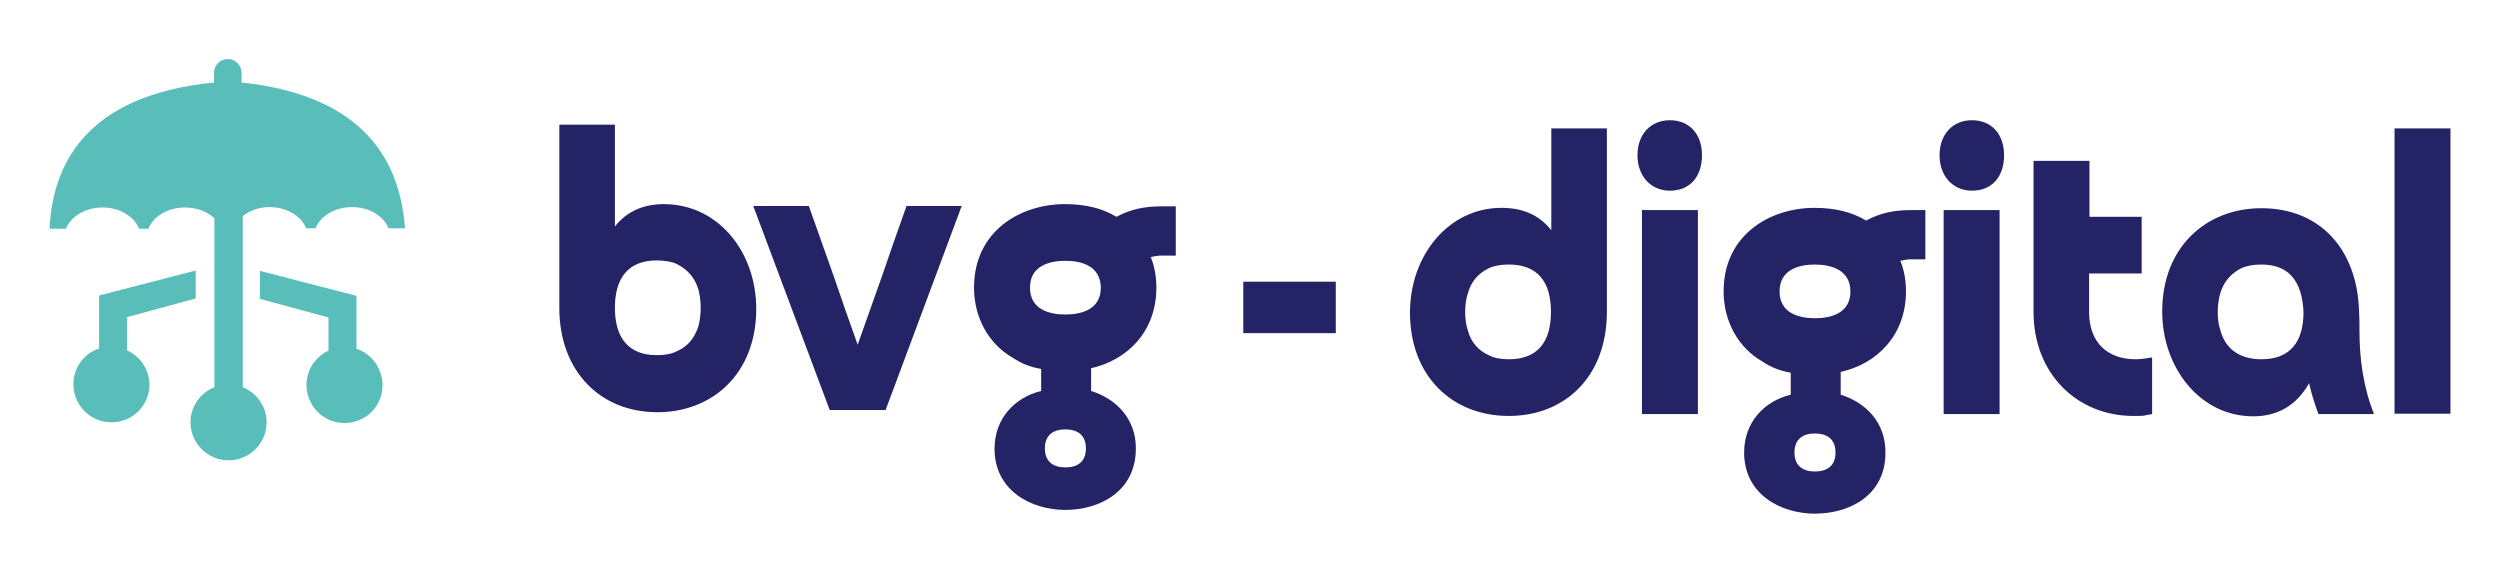
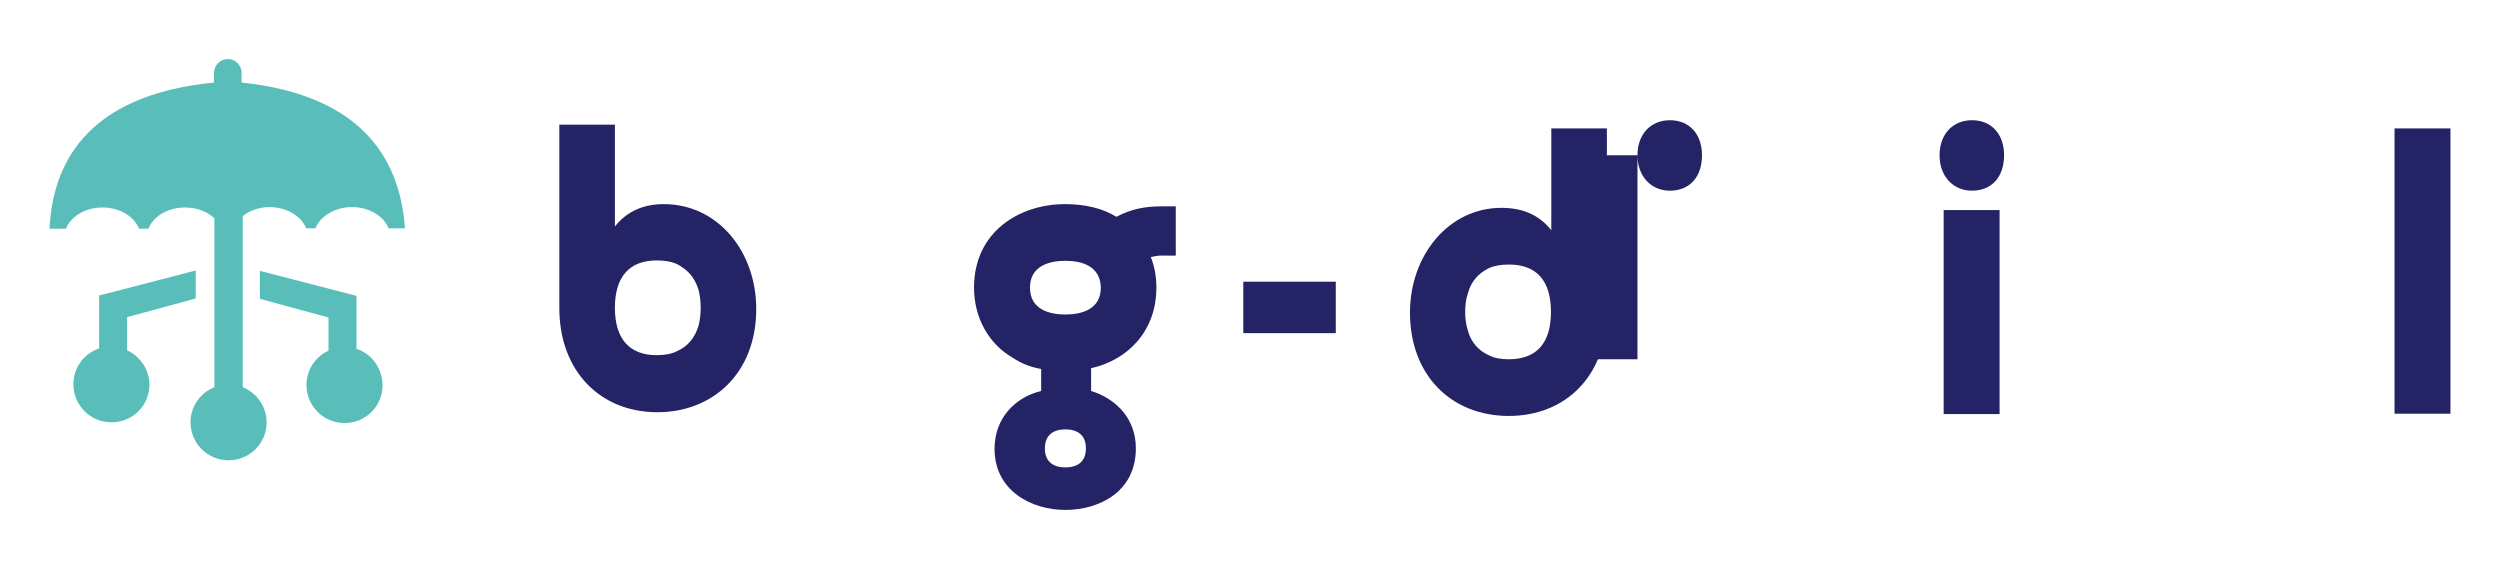
<svg xmlns="http://www.w3.org/2000/svg" id="Ebene_1" viewBox="0 0 194.858 44.639">
  <path d="M47.927,9.719v7.935c.988-1.25,2.325-1.744,3.808-1.744,4.244,0,7.209,3.721,7.209,8.168,0,5.029-3.401,8.052-7.703,8.052-4.505,0-7.645-3.256-7.645-8.11v-14.301h4.331ZM51.183,27.682c.61,0,1.163-.087,1.599-.32.814-.349,1.366-1.017,1.657-1.947.116-.436.174-.93.174-1.424s-.058-.988-.174-1.424c-.32-.988-.814-1.511-1.657-1.977-.436-.203-.988-.291-1.599-.291-2.18,0-3.256,1.337-3.256,3.692s1.075,3.692,3.256,3.692h0Z" style="fill:#242365;" />
-   <path d="M69.03,31.955h-4.36l-5.959-15.9h4.331c.639,1.802,1.279,3.604,1.918,5.407.61,1.802,1.25,3.604,1.889,5.407.639-1.802,1.279-3.604,1.918-5.407.61-1.802,1.25-3.604,1.889-5.407h4.302l-5.93,15.9h0Z" style="fill:#242365;" />
  <path d="M83.041,39.745c-2.674,0-5.523-1.511-5.523-4.767,0-2.383,1.599-4.011,3.633-4.505v-1.715c-.843-.145-1.57-.436-2.209-.872-1.889-1.075-3.023-3.139-3.023-5.465,0-4.389,3.575-6.511,7.092-6.511,1.57,0,2.907.32,4.011.988,1.134-.61,2.238-.814,3.488-.814h1.134v3.837h-1.279c-.203.029-.436.058-.669.116.291.727.436,1.512.436,2.384,0,3.401-2.238,5.639-5.087,6.279v1.773c1.948.61,3.488,2.151,3.488,4.476,0,3.401-2.878,4.796-5.494,4.796h0ZM83.041,20.328c-1.279,0-2.761.407-2.761,2.093s1.482,2.093,2.761,2.093,2.761-.407,2.761-2.093c-.029-1.686-1.482-2.093-2.761-2.093h0ZM83.041,33.467c-.901,0-1.599.407-1.599,1.482s.698,1.482,1.599,1.482,1.599-.407,1.599-1.482-.698-1.482-1.599-1.482h0Z" style="fill:#242365;" />
  <path d="M120.886,10.009h4.36v14.301c0,5.058-3.285,8.11-7.645,8.11-4.476,0-7.703-3.168-7.703-8.052,0-4.476,3.023-8.168,7.121-8.168,1.541,0,2.878.465,3.895,1.744v-7.935h-.029ZM117.602,20.619c-.61,0-1.134.087-1.57.291-.814.407-1.366,1.017-1.628,1.977-.145.436-.203.93-.203,1.424,0,.494.058.988.203,1.424.233.93.843,1.599,1.628,1.947.436.233.959.32,1.57.32,2.209,0,3.285-1.308,3.285-3.692s-1.075-3.692-3.285-3.692h0Z" style="fill:#242365;" />
-   <path d="M127.63,12.102c0-1.657,1.046-2.732,2.529-2.732,1.511,0,2.5,1.075,2.5,2.732,0,1.686-.959,2.761-2.5,2.761-1.482,0-2.529-1.134-2.529-2.761h0ZM132.339,16.375v15.9h-4.36v-15.9h4.36Z" style="fill:#242365;" />
-   <path d="M141.466,40.036c-2.674,0-5.523-1.511-5.523-4.767,0-2.384,1.599-4.011,3.633-4.505v-1.715c-.843-.145-1.57-.436-2.209-.872-1.889-1.075-3.023-3.139-3.023-5.465,0-4.389,3.575-6.511,7.092-6.511,1.57,0,2.907.32,4.011.988,1.134-.61,2.238-.814,3.488-.814h1.134v3.837h-1.279c-.203.029-.436.058-.669.116.291.727.436,1.511.436,2.383,0,3.401-2.238,5.639-5.087,6.279v1.773c1.948.61,3.488,2.151,3.488,4.476.029,3.401-2.849,4.796-5.494,4.796h0ZM141.466,20.619c-1.279,0-2.761.407-2.761,2.093s1.482,2.093,2.761,2.093,2.761-.407,2.761-2.093c0-1.657-1.482-2.093-2.761-2.093h0ZM141.466,33.786c-.901,0-1.599.407-1.599,1.482,0,1.075.698,1.482,1.599,1.482s1.599-.407,1.599-1.482c0-1.075-.698-1.482-1.599-1.482h0Z" style="fill:#242365;" />
+   <path d="M127.63,12.102c0-1.657,1.046-2.732,2.529-2.732,1.511,0,2.5,1.075,2.5,2.732,0,1.686-.959,2.761-2.5,2.761-1.482,0-2.529-1.134-2.529-2.761h0Zv15.9h-4.36v-15.9h4.36Z" style="fill:#242365;" />
  <path d="M151.175,12.102c0-1.657,1.046-2.732,2.529-2.732,1.512,0,2.5,1.075,2.5,2.732,0,1.686-.959,2.761-2.5,2.761-1.482,0-2.529-1.134-2.529-2.761h0ZM155.854,16.375v15.9h-4.36v-15.9h4.36Z" style="fill:#242365;" />
-   <path d="M166.9,21.317h-4.069v2.994c0,2.442,1.482,3.692,3.633,3.692.262,0,.494-.029.698-.058.203-.029.378-.058.581-.087v4.418c-.262.029-.465.087-.61.116-.174.029-.465.029-.843.029-4.389,0-7.79-3.285-7.79-8.11v-11.772h4.36v4.36h4.069v4.418h-.029Z" style="fill:#242365;" />
-   <path d="M180.707,32.275c-.291-.785-.552-1.599-.727-2.413-.988,1.773-2.5,2.587-4.36,2.587-4.157,0-7.092-3.808-7.092-8.168,0-5.029,3.43-8.052,7.732-8.052,4.622,0,7.499,3.256,7.616,8.11.029.407.029.901.029,1.453,0,2.238.32,4.447,1.134,6.482h-4.331ZM176.26,20.619c-.61,0-1.134.087-1.57.291-1.337.669-1.831,1.918-1.831,3.43,0,.494.058.988.203,1.395.436,1.657,1.744,2.267,3.197,2.267,2.209,0,3.285-1.308,3.285-3.692-.116-2.325-1.075-3.692-3.285-3.692h0Z" style="fill:#242365;" />
  <polygon points="190.997 10.009 190.997 32.246 186.637 32.246 186.637 10.009 190.997 10.009 190.997 10.009" style="fill:#242365;" />
  <path d="M9.907,27.304v-2.587l5.348-1.453v-2.18l-7.528,1.948v4.128c-1.163.378-2.006,1.482-2.006,2.791,0,1.628,1.308,2.965,2.965,2.965s2.965-1.308,2.965-2.965c-.029-1.163-.727-2.18-1.744-2.645h0Z" style="fill:#59bdba;" />
  <path d="M27.784,27.188v-4.128l-7.528-1.947v2.18l5.348,1.453v2.587c-1.017.465-1.715,1.482-1.715,2.674,0,1.628,1.308,2.965,2.965,2.965s2.965-1.308,2.965-2.965c-.029-1.337-.872-2.442-2.035-2.82h0Z" style="fill:#59bdba;" />
  <path d="M18.831,6.434v-.756c0-.61-.494-1.075-1.075-1.075-.61,0-1.075.494-1.075,1.075v.756c-10.086.988-12.586,6.482-12.819,11.394h1.279c.378-.959,1.511-1.657,2.849-1.657s2.471.698,2.849,1.657h.727c.378-.959,1.512-1.657,2.849-1.657.93,0,1.744.32,2.296.843v13.167c-1.105.436-1.86,1.511-1.86,2.732,0,1.628,1.308,2.965,2.965,2.965,1.628,0,2.965-1.308,2.965-2.965,0-1.25-.785-2.296-1.86-2.732v-13.342c.552-.436,1.279-.698,2.093-.698,1.337,0,2.471.698,2.849,1.657h.727c.378-.959,1.511-1.657,2.849-1.657s2.471.698,2.849,1.657h1.279c-.349-4.854-2.82-10.319-12.731-11.365h0Z" style="fill:#59bdba;" />
  <polygon points="96.906 21.956 104.115 21.956 104.115 25.967 96.906 25.967 96.906 21.956 96.906 21.956" style="fill:#242365;" />
</svg>